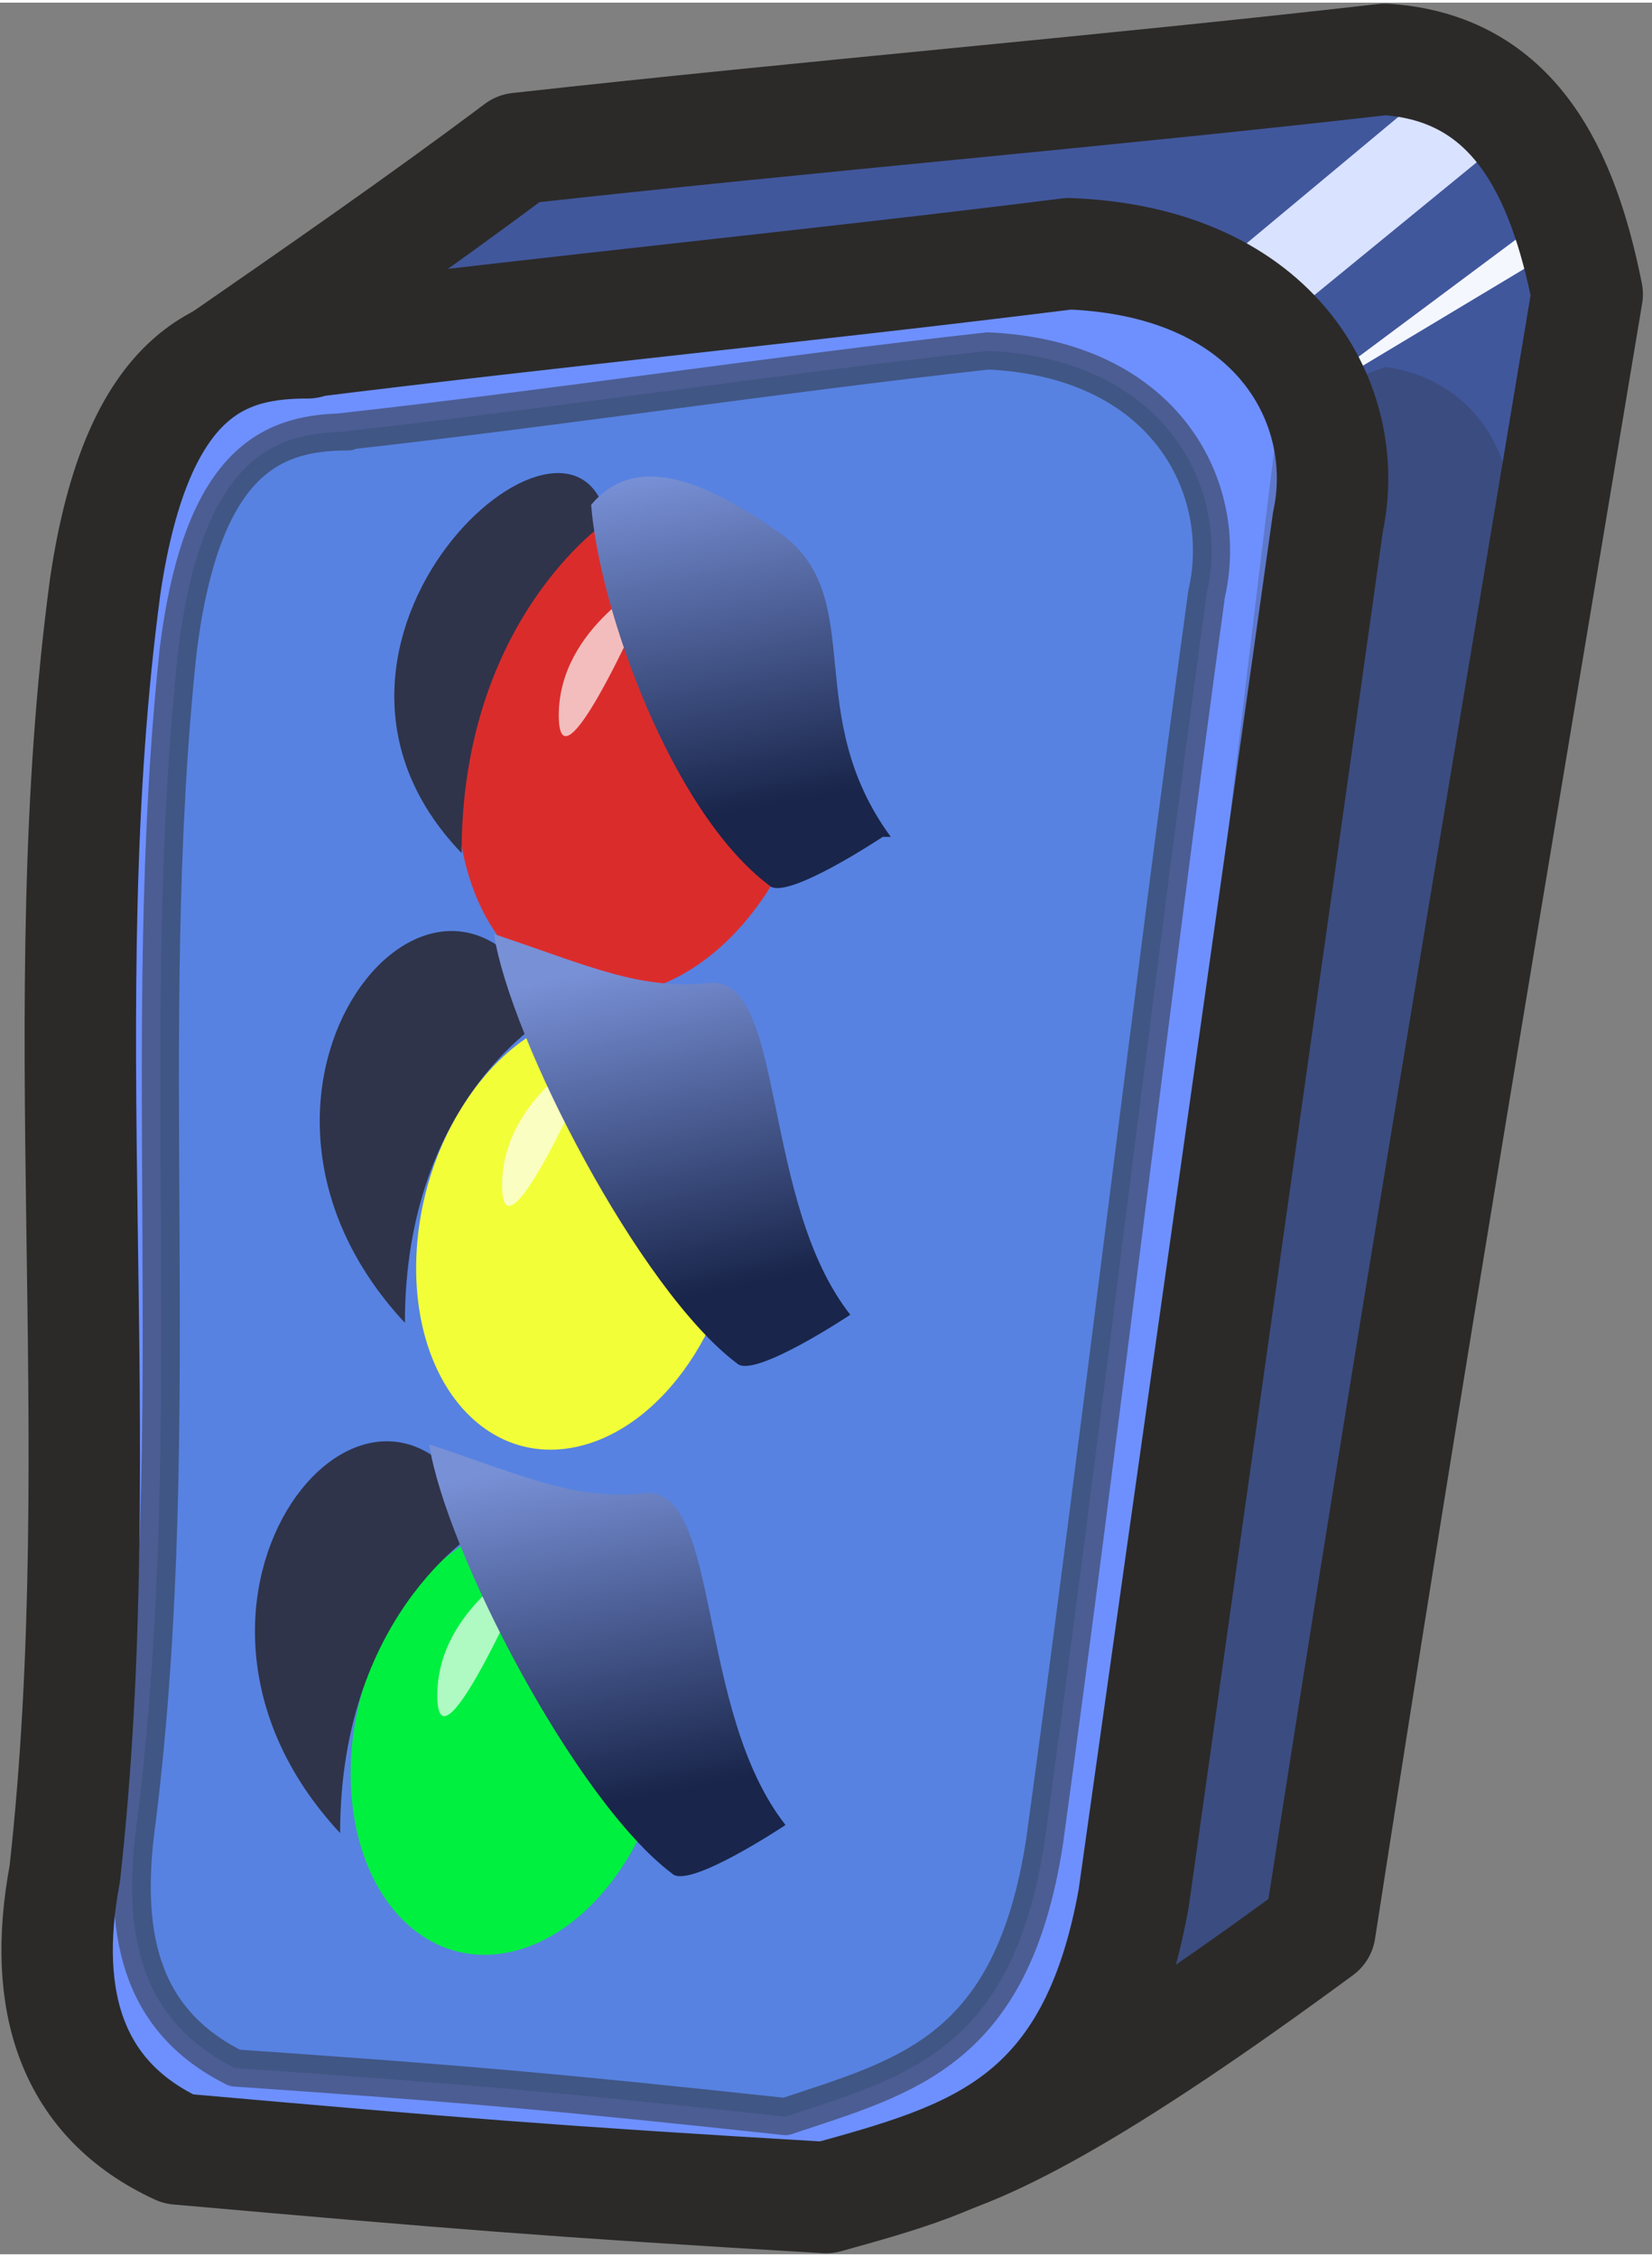
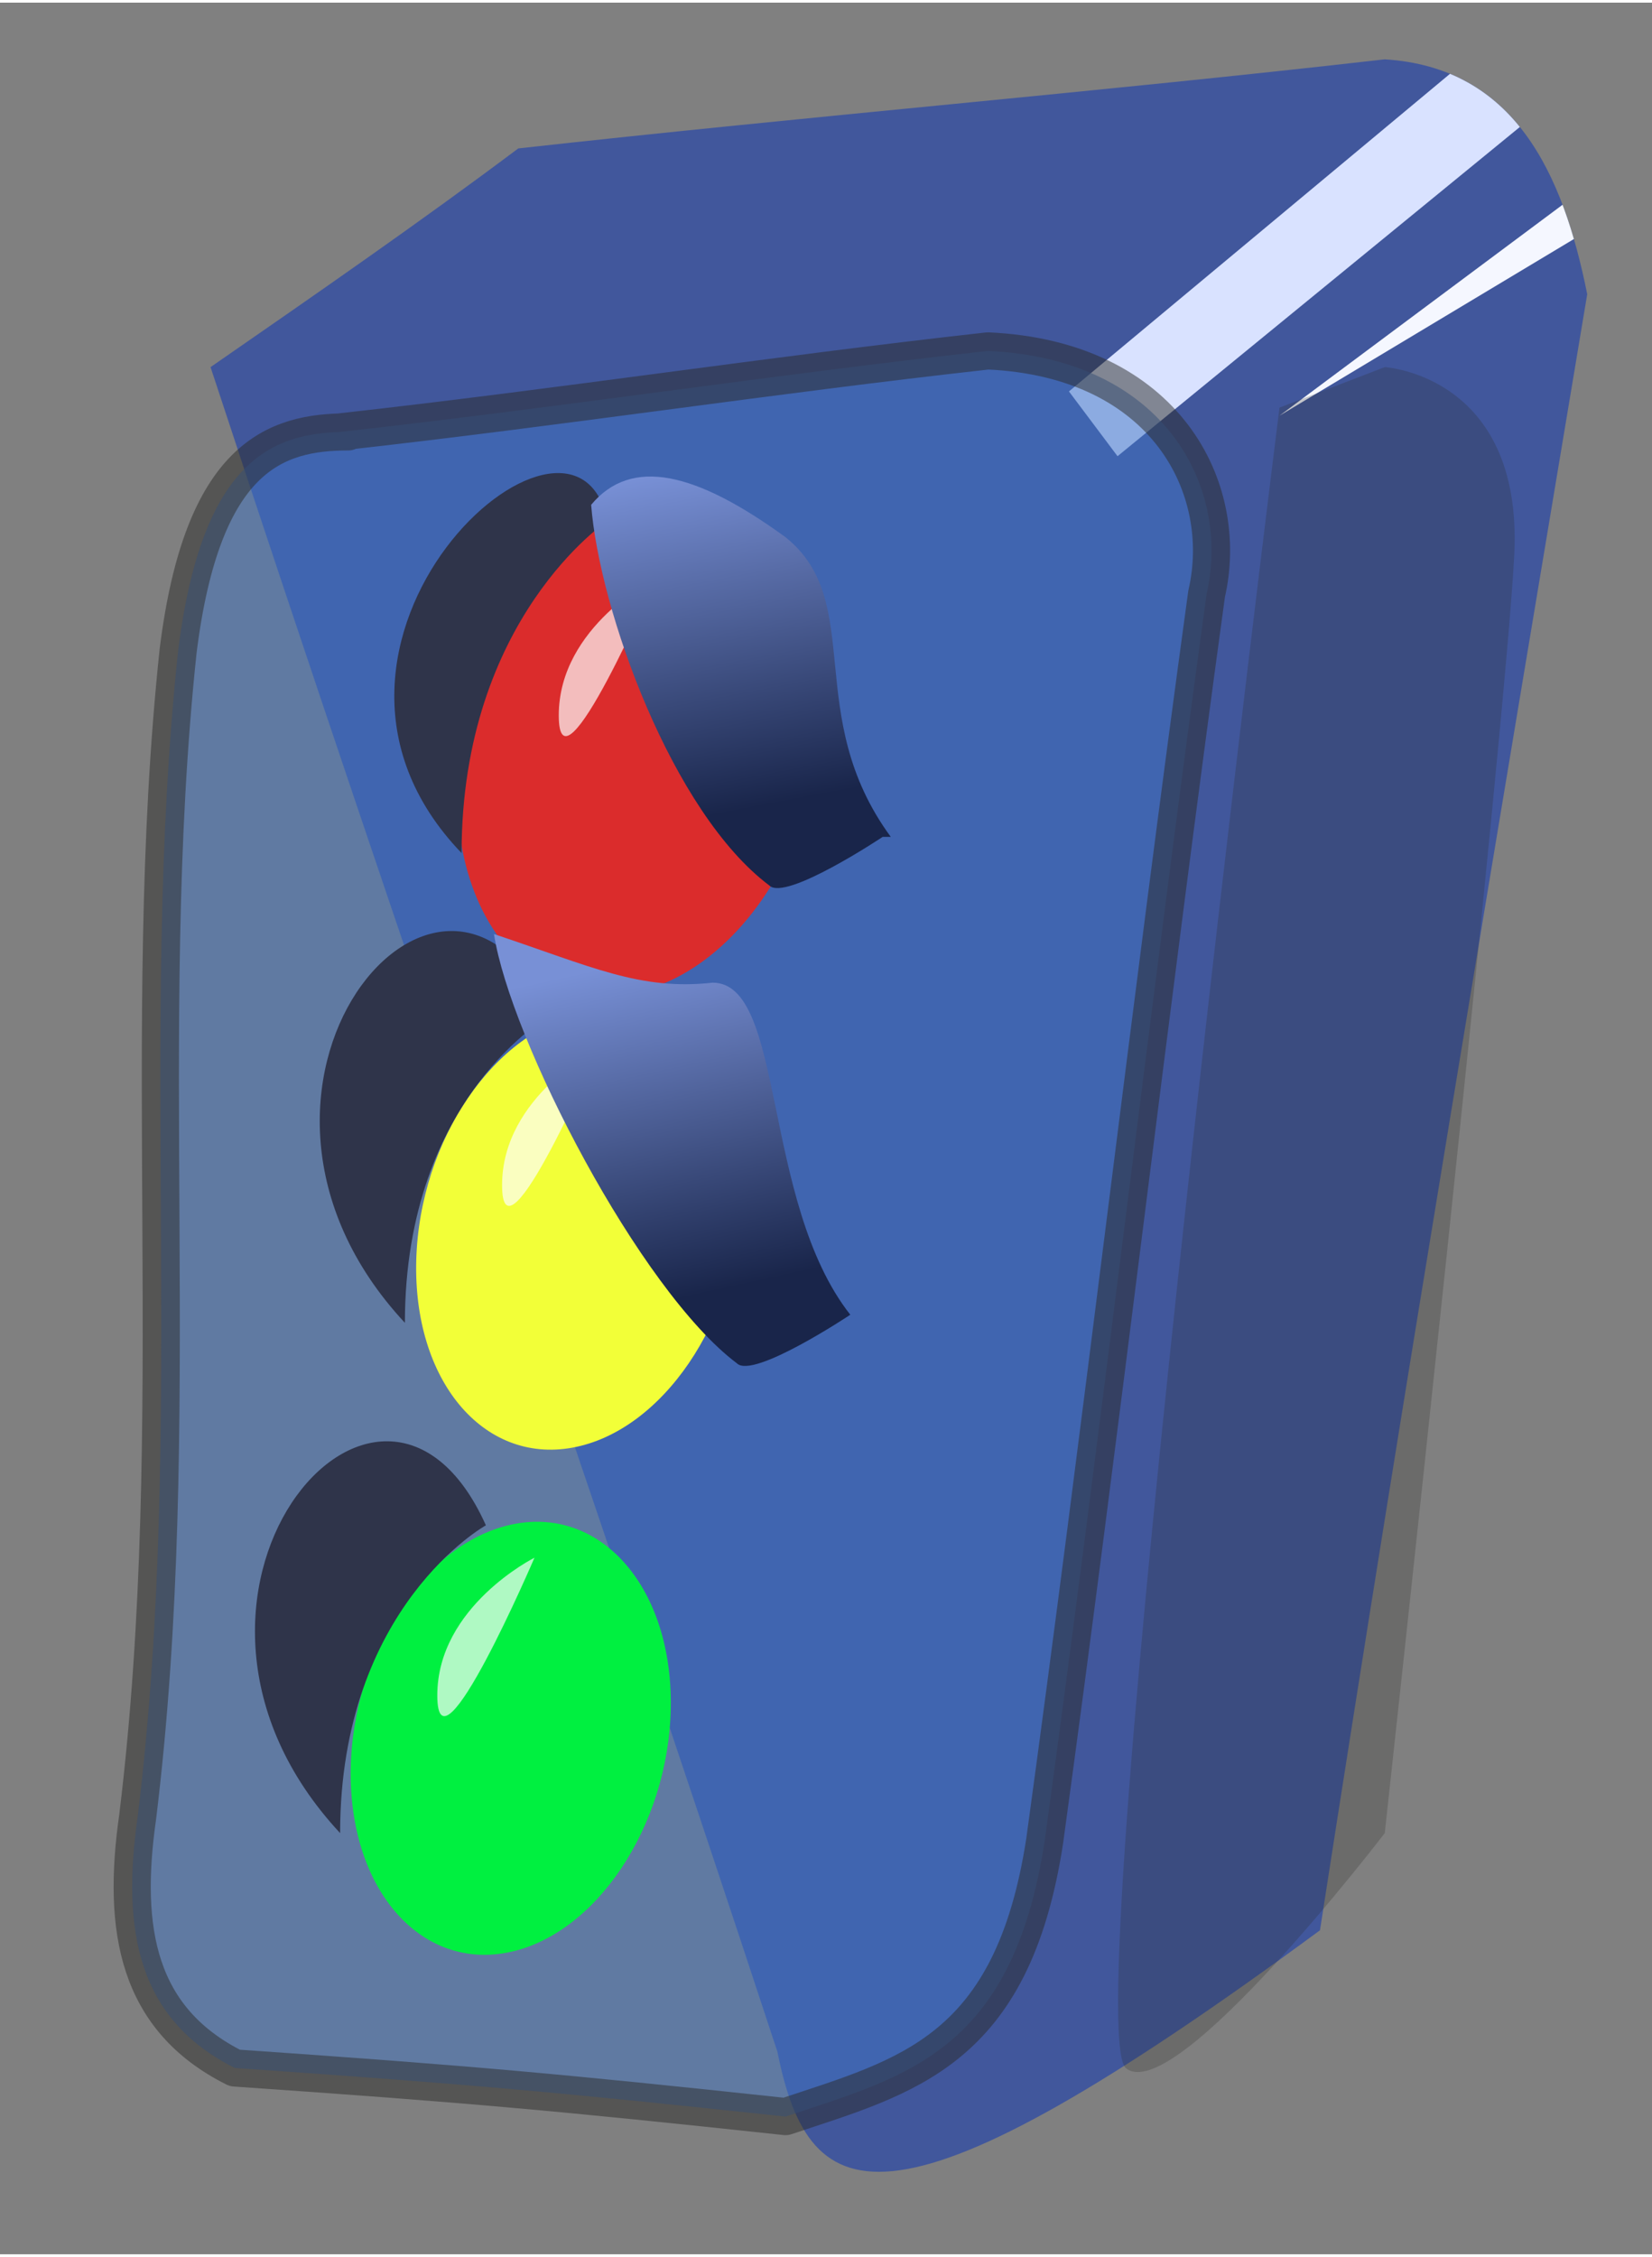
<svg xmlns="http://www.w3.org/2000/svg" xmlns:xlink="http://www.w3.org/1999/xlink" xml:space="preserve" width="7.84mm" height="10.709mm" version="1.1" style="shape-rendering:geometricPrecision; text-rendering:geometricPrecision; image-rendering:optimizeQuality; fill-rule:evenodd; clip-rule:evenodd" viewBox="0 0 204 278">
  <rect x="0" y="0" width="204" height="278" fill="#808080" stroke="none" />
  <defs>
    <style type="text/css">
   
    .str1 {stroke:#2B2A29;stroke-width:4.586;stroke-linejoin:round;stroke-opacity:0.502}
    .str0 {stroke:#2B2A29;stroke-width:13.758;stroke-linejoin:round}
    .fil3 {fill:none}
    .fil10 {fill:#2F344A}
    .fil8 {fill:#00F040}
    .fil0 {fill:#41579C}
    .fil4 {fill:#6E90FF}
    .fil1 {fill:#D9E2FF}
    .fil6 {fill:#DB2C2C}
    .fil7 {fill:#F2FF38}
    .fil2 {fill:#F5F7FF}
    .fil14 {fill:#2B2A29;fill-opacity:0.239}
    .fil5 {fill:#4175C4;fill-opacity:0.502}
    .fil9 {fill:#FEFEFE;fill-opacity:0.69}
    .fil13 {fill:url(#id1)}
    .fil11 {fill:url(#id2)}
    .fil12 {fill:url(#id3)}
   
  </style>
    <clipPath id="id0">
      <path d="M26 45c13,-9 26,-18 38,-27 36,-4 72,-7 107,-11 16,1 22,14 25,29 -12,72 -22,131 -33,202 -53,39 -63,35 -67,15 -25,-76 -45,-132 -70,-208z" />
    </clipPath>
    <linearGradient id="id1" gradientUnits="userSpaceOnUse" x1="98" y1="218" x2="90" y2="176">
      <stop offset="0" style="stop-opacity:1; stop-color:#19254A" />
      <stop offset="1" style="stop-opacity:1; stop-color:#7890D6" />
    </linearGradient>
    <linearGradient id="id2" gradientUnits="userSpaceOnUse" xlink:href="#id1" x1="111" y1="96" x2="103" y2="54">
  </linearGradient>
    <linearGradient id="id3" gradientUnits="userSpaceOnUse" xlink:href="#id1" x1="107" y1="155" x2="98" y2="114">
  </linearGradient>
  </defs>
  <g id="main_x0020_content">
    <g id="_2674428505760">
      <a xlink:href="javascript: parent.show( 'verkehrskunde' );">
        <g>
          <path class="fil0" d="M26 45c13,-9 26,-18 38,-27 36,-4 72,-7 107,-11 16,1 22,14 25,29 -12,72 -22,131 -33,202 -53,39 -63,35 -67,15 -25,-76 -45,-132 -70,-208z" />
          <g style="clip-path:url(#id0)">
            <g>
              <polygon id="1" class="fil1" points="138,56 204,2 198,-7 132,48 " />
              <polygon class="fil2" points="158,51 209,13 213,18 " />
            </g>
          </g>
-           <path class="fil3 str0" d="M26 45c13,-9 26,-18 38,-27 36,-4 72,-7 107,-11 16,1 22,14 25,29 -12,72 -22,131 -33,202 -53,39 -63,35 -67,15 -25,-76 -45,-132 -70,-208z" />
-           <path class="fil4 str0" d="M38 42c-10,0 -21,3 -25,30 -7,52 1,105 -5,159 -3,16 1,28 14,34 34,3 46,4 80,6 18,-5 33,-9 38,-37 8,-57 16,-113 24,-170 3,-14 -6,-32 -32,-33 -32,4 -63,7 -95,11z" />
          <path class="fil5 str1" d="M43 53c-9,0 -18,3 -21,27 -5,47 1,95 -5,144 -2,14 0,25 12,31 29,2 40,3 68,6 15,-5 28,-8 32,-34 7,-51 13,-103 20,-154 3,-13 -5,-29 -27,-30 -27,3 -53,7 -80,10z" />
          <ellipse class="fil6" transform="matrix(0.432 -0.072 -0.018 0.447 78.956 92.377)" rx="52" ry="67" />
          <ellipse class="fil7" transform="matrix(0.385 -0.07 -0.011 0.4 71.422 151.611)" rx="52" ry="67" />
          <ellipse class="fil8" transform="matrix(0.38 -0.072 -0.007 0.395 63.071 214.295)" rx="52" ry="67" />
        </g>
        <g>
          <path class="fil9" d="M81 71c0,0 -12,6 -12,17 0,11 12,-17 12,-17z" />
          <path class="fil10" d="M57 105c-25,-26 14,-61 18,-41 0,0 -18,12 -18,41z" />
          <path class="fil11" d="M109 103c0,0 -12,8 -14,6 -12,-9 -21,-34 -22,-47 5,-6 13,-4 24,4 10,8 2,22 13,37z" />
          <path class="fil9" d="M74 129c0,0 -12,6 -12,17 0,11 12,-17 12,-17z" />
          <path class="fil10" d="M50 163c-27,-29 5,-67 18,-38 0,0 -18,10 -18,38z" />
          <path class="fil12" d="M105 162c0,0 -12,8 -14,6 -12,-9 -28,-40 -30,-53 12,4 18,7 27,6 9,0 6,27 17,41z" />
          <path class="fil9" d="M66 192c0,0 -12,6 -12,17 0,11 12,-17 12,-17z" />
          <path class="fil10" d="M42 226c-27,-29 5,-67 18,-38 0,0 -18,10 -18,38z" />
-           <path class="fil13" d="M97 225c0,0 -12,8 -14,6 -12,-9 -28,-40 -30,-53 12,4 18,7 27,6 9,0 6,27 17,41z" />
          <path class="fil14" d="M171 45c0,0 17,1 16,23 -1,21 -16,158 -16,158 0,0 -26,34 -32,29 -6,-6 19,-205 19,-205l13 -5z" />
        </g>
      </a>
    </g>
  </g>
</svg>